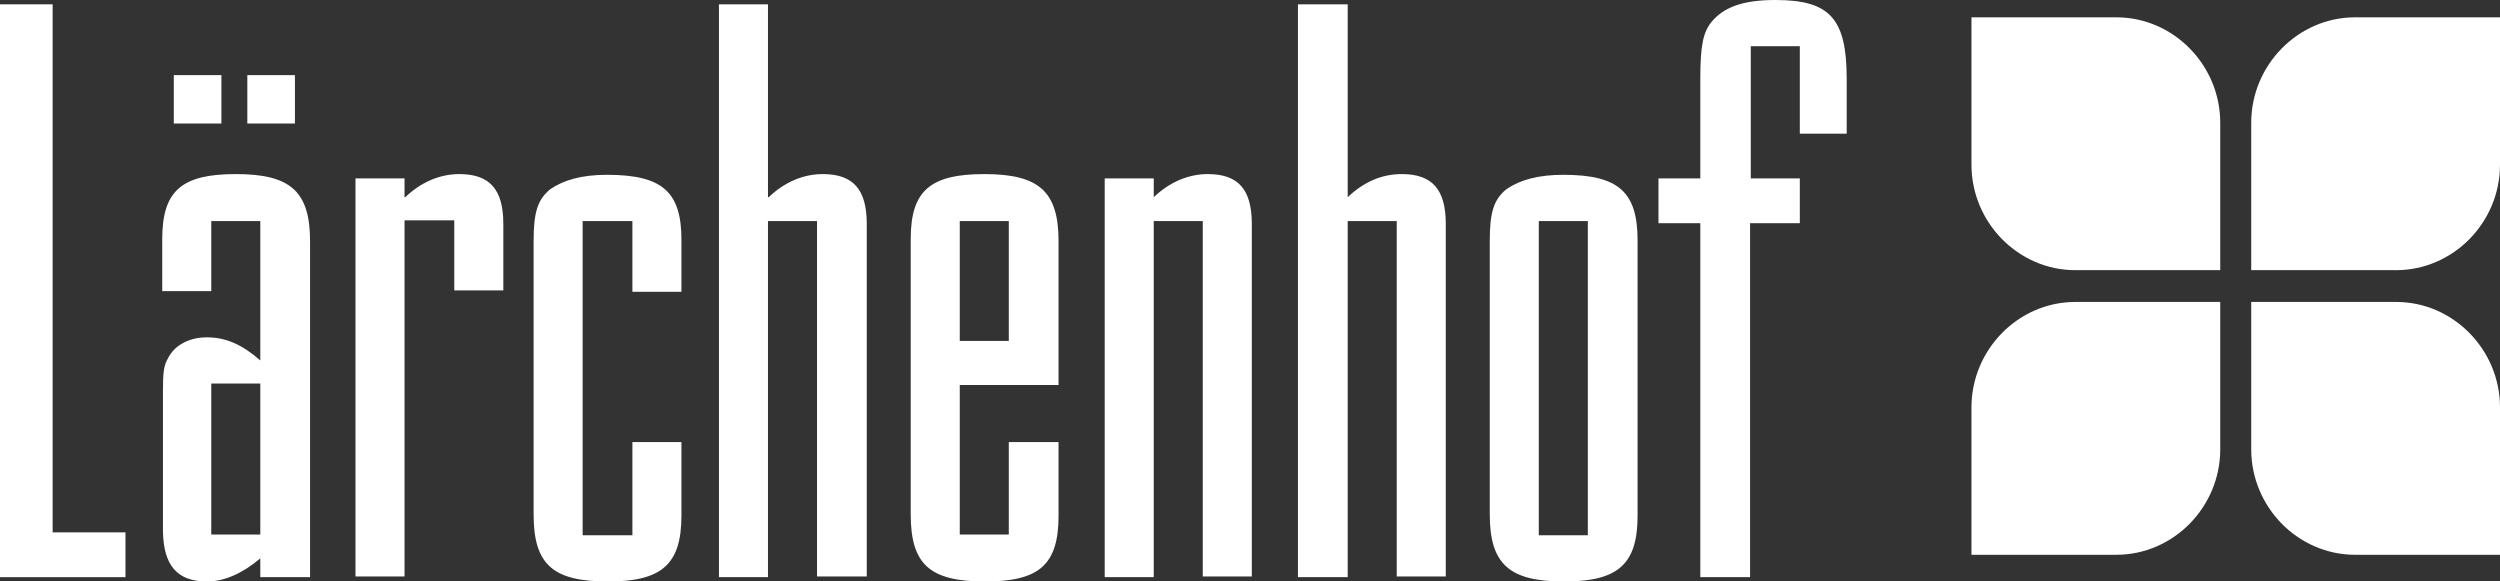
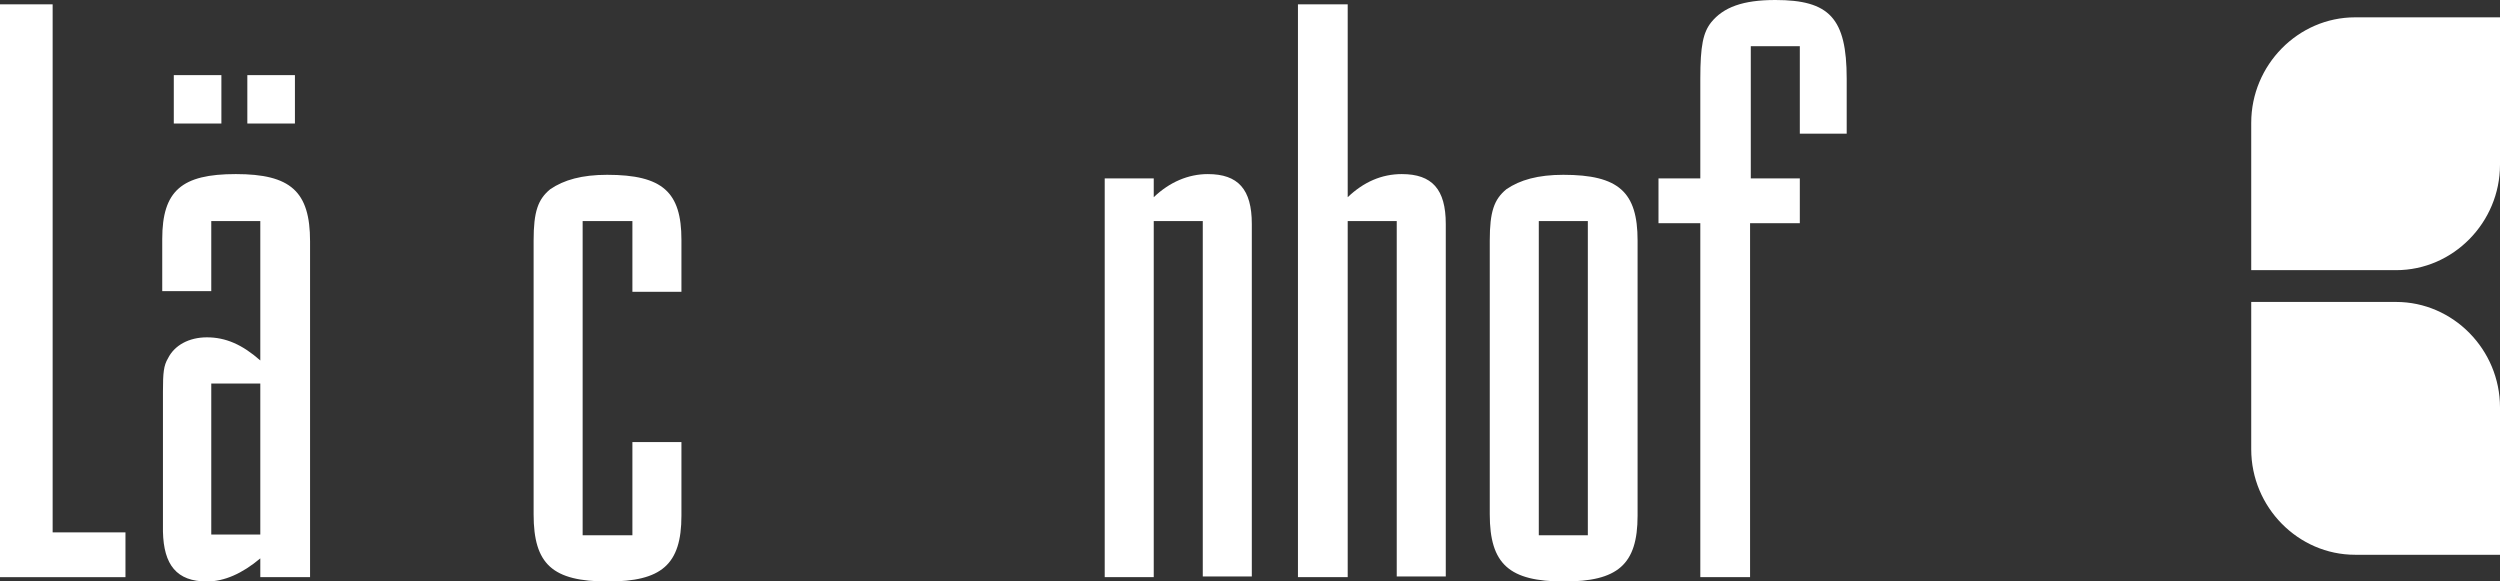
<svg xmlns="http://www.w3.org/2000/svg" width="589" height="137" viewBox="0 0 589 137" fill="none">
  <rect x="0" y="0" width="589" height="137" fill="#333333" stroke="none" />
  <g clip-path="url(#clip0)">
-     <path fill-rule="evenodd" clip-rule="evenodd" d="M488.94 71.139C475.519 71.139 464.477 82.371 464.477 95.986V130.704H498.624C512.045 130.704 523.088 119.472 523.088 105.857V71.139H488.94Z" fill="white" />
    <path fill-rule="evenodd" clip-rule="evenodd" d="M564.536 71.139H530.389V105.857C530.389 119.472 541.431 130.704 554.852 130.704H589V95.986C589 82.371 577.957 71.139 564.536 71.139Z" fill="white" />
-     <path fill-rule="evenodd" clip-rule="evenodd" d="M498.624 4.084H464.477V38.802C464.477 52.417 475.519 63.649 488.94 63.649H523.088V28.931C523.088 15.316 512.045 4.084 498.624 4.084Z" fill="white" />
    <path fill-rule="evenodd" clip-rule="evenodd" d="M554.852 4.084C541.431 4.084 530.389 15.316 530.389 28.931V63.649H564.536C577.957 63.649 589 52.417 589 38.802V4.084H554.852Z" fill="white" />
    <path fill-rule="evenodd" clip-rule="evenodd" d="M12.402 1.021V125.428H29.56V135.979H0V1.021H12.402Z" fill="white" />
    <path fill-rule="evenodd" clip-rule="evenodd" d="M66.934 28.591H61.157V18.039H66.764V28.591H66.934ZM61.327 90.368H49.775V125.937H61.327V90.368ZM49.605 28.591H43.999V18.039H49.605V28.591ZM61.327 135.978V131.553C57.08 135.127 52.833 136.999 48.756 136.999C41.62 136.999 38.562 133.085 38.392 125.256V121.683V117.428V98.878V94.793V92.24C38.392 87.816 38.562 86.114 39.582 84.412C41.111 81.348 44.508 79.476 48.756 79.476C53.173 79.476 57.08 81.178 61.327 84.922V52.076H49.775V68.584H38.223V60.416V56.331C38.223 44.928 42.81 41.014 55.551 41.014C68.463 41.014 73.05 45.099 73.05 56.842V60.416V135.978H61.327Z" fill="white" />
-     <path fill-rule="evenodd" clip-rule="evenodd" d="M95.478 46.462C99.216 42.888 103.633 41.016 108.22 41.016C115.355 41.016 118.583 44.59 118.583 52.758V56.332V60.587V68.416H107.03V51.907H95.308V135.809H83.756V42.037H95.308V46.462H95.478Z" fill="white" />
    <path fill-rule="evenodd" clip-rule="evenodd" d="M148.993 68.585V52.077H137.271V126.108H148.993V104.154H160.546V117.598V121.513C160.546 133.085 155.789 136.999 143.217 136.999C130.136 136.999 125.719 132.915 125.719 121.172V117.598V60.416V56.672C125.719 49.864 126.738 46.971 129.626 44.588C132.854 42.376 137.101 41.185 143.047 41.185C156.129 41.185 160.546 45.269 160.546 56.501V60.586V68.755H148.993V68.585Z" fill="white" />
-     <path fill-rule="evenodd" clip-rule="evenodd" d="M181.105 46.462C184.843 42.888 189.26 41.016 193.847 41.016C200.982 41.016 204.21 44.59 204.21 52.759V56.333V60.588V135.81H192.488V52.078H180.935V135.98H169.383V1.022H180.935V46.462H181.105Z" fill="white" />
-     <path fill-rule="evenodd" clip-rule="evenodd" d="M226.119 80.329H237.671V52.078H226.119V80.329ZM249.393 117.599V121.514C249.393 133.086 244.806 137.001 232.065 137.001C218.983 137.001 214.566 132.916 214.566 121.173V117.599V60.417V56.332C214.566 44.93 219.153 41.016 231.895 41.016C244.806 41.016 249.393 45.1 249.393 56.843V60.417V90.71H226.119V125.939H237.671V104.155H249.393V117.599V117.599Z" fill="white" />
    <path fill-rule="evenodd" clip-rule="evenodd" d="M271.822 46.462C275.559 42.888 279.976 41.016 284.563 41.016C291.699 41.016 294.927 44.59 294.927 52.758V56.332V60.587V135.809H283.374V52.078H271.822V135.98H260.27V42.037H271.822V46.462Z" fill="white" />
    <path fill-rule="evenodd" clip-rule="evenodd" d="M317.519 46.461C321.257 42.887 325.504 41.015 330.261 41.015C337.396 41.015 340.624 44.589 340.624 52.758V56.332V60.587V135.809H329.071V52.077H317.519V135.979H305.797V1.021H317.519V46.461Z" fill="white" />
    <path fill-rule="evenodd" clip-rule="evenodd" d="M362.541 126.108H374.093V52.077H362.541V126.108ZM385.815 117.598V121.513C385.815 133.085 381.058 136.999 368.487 136.999C355.575 136.999 350.988 132.915 350.988 121.172V117.598V60.416V56.672C350.988 49.864 352.008 46.971 354.896 44.588C358.124 42.376 362.371 41.185 368.317 41.185C381.398 41.185 385.815 45.269 385.815 56.672V60.416V117.598V117.598Z" fill="white" />
    <path fill-rule="evenodd" clip-rule="evenodd" d="M412.316 52.588V135.979H400.594V52.588H390.74V42.036H400.594V18.55C400.594 10.722 401.273 7.658 403.142 5.276C406.03 1.702 410.617 0 418.262 0C431.004 0 435.081 4.255 435.081 18.55V31.485H424.038V10.892H412.486V42.036H424.038V52.588H412.316V52.588Z" fill="white" />
    <path d="M52.16 17.699H40.947V29.102H52.16V17.699Z" fill="white" />
    <path d="M69.484 17.699H58.272V29.102H69.484V17.699Z" fill="white" />
  </g>
  <defs>
    <clipPath id="clip0">
      <rect width="589" height="137" fill="white" />
    </clipPath>
  </defs>
</svg>